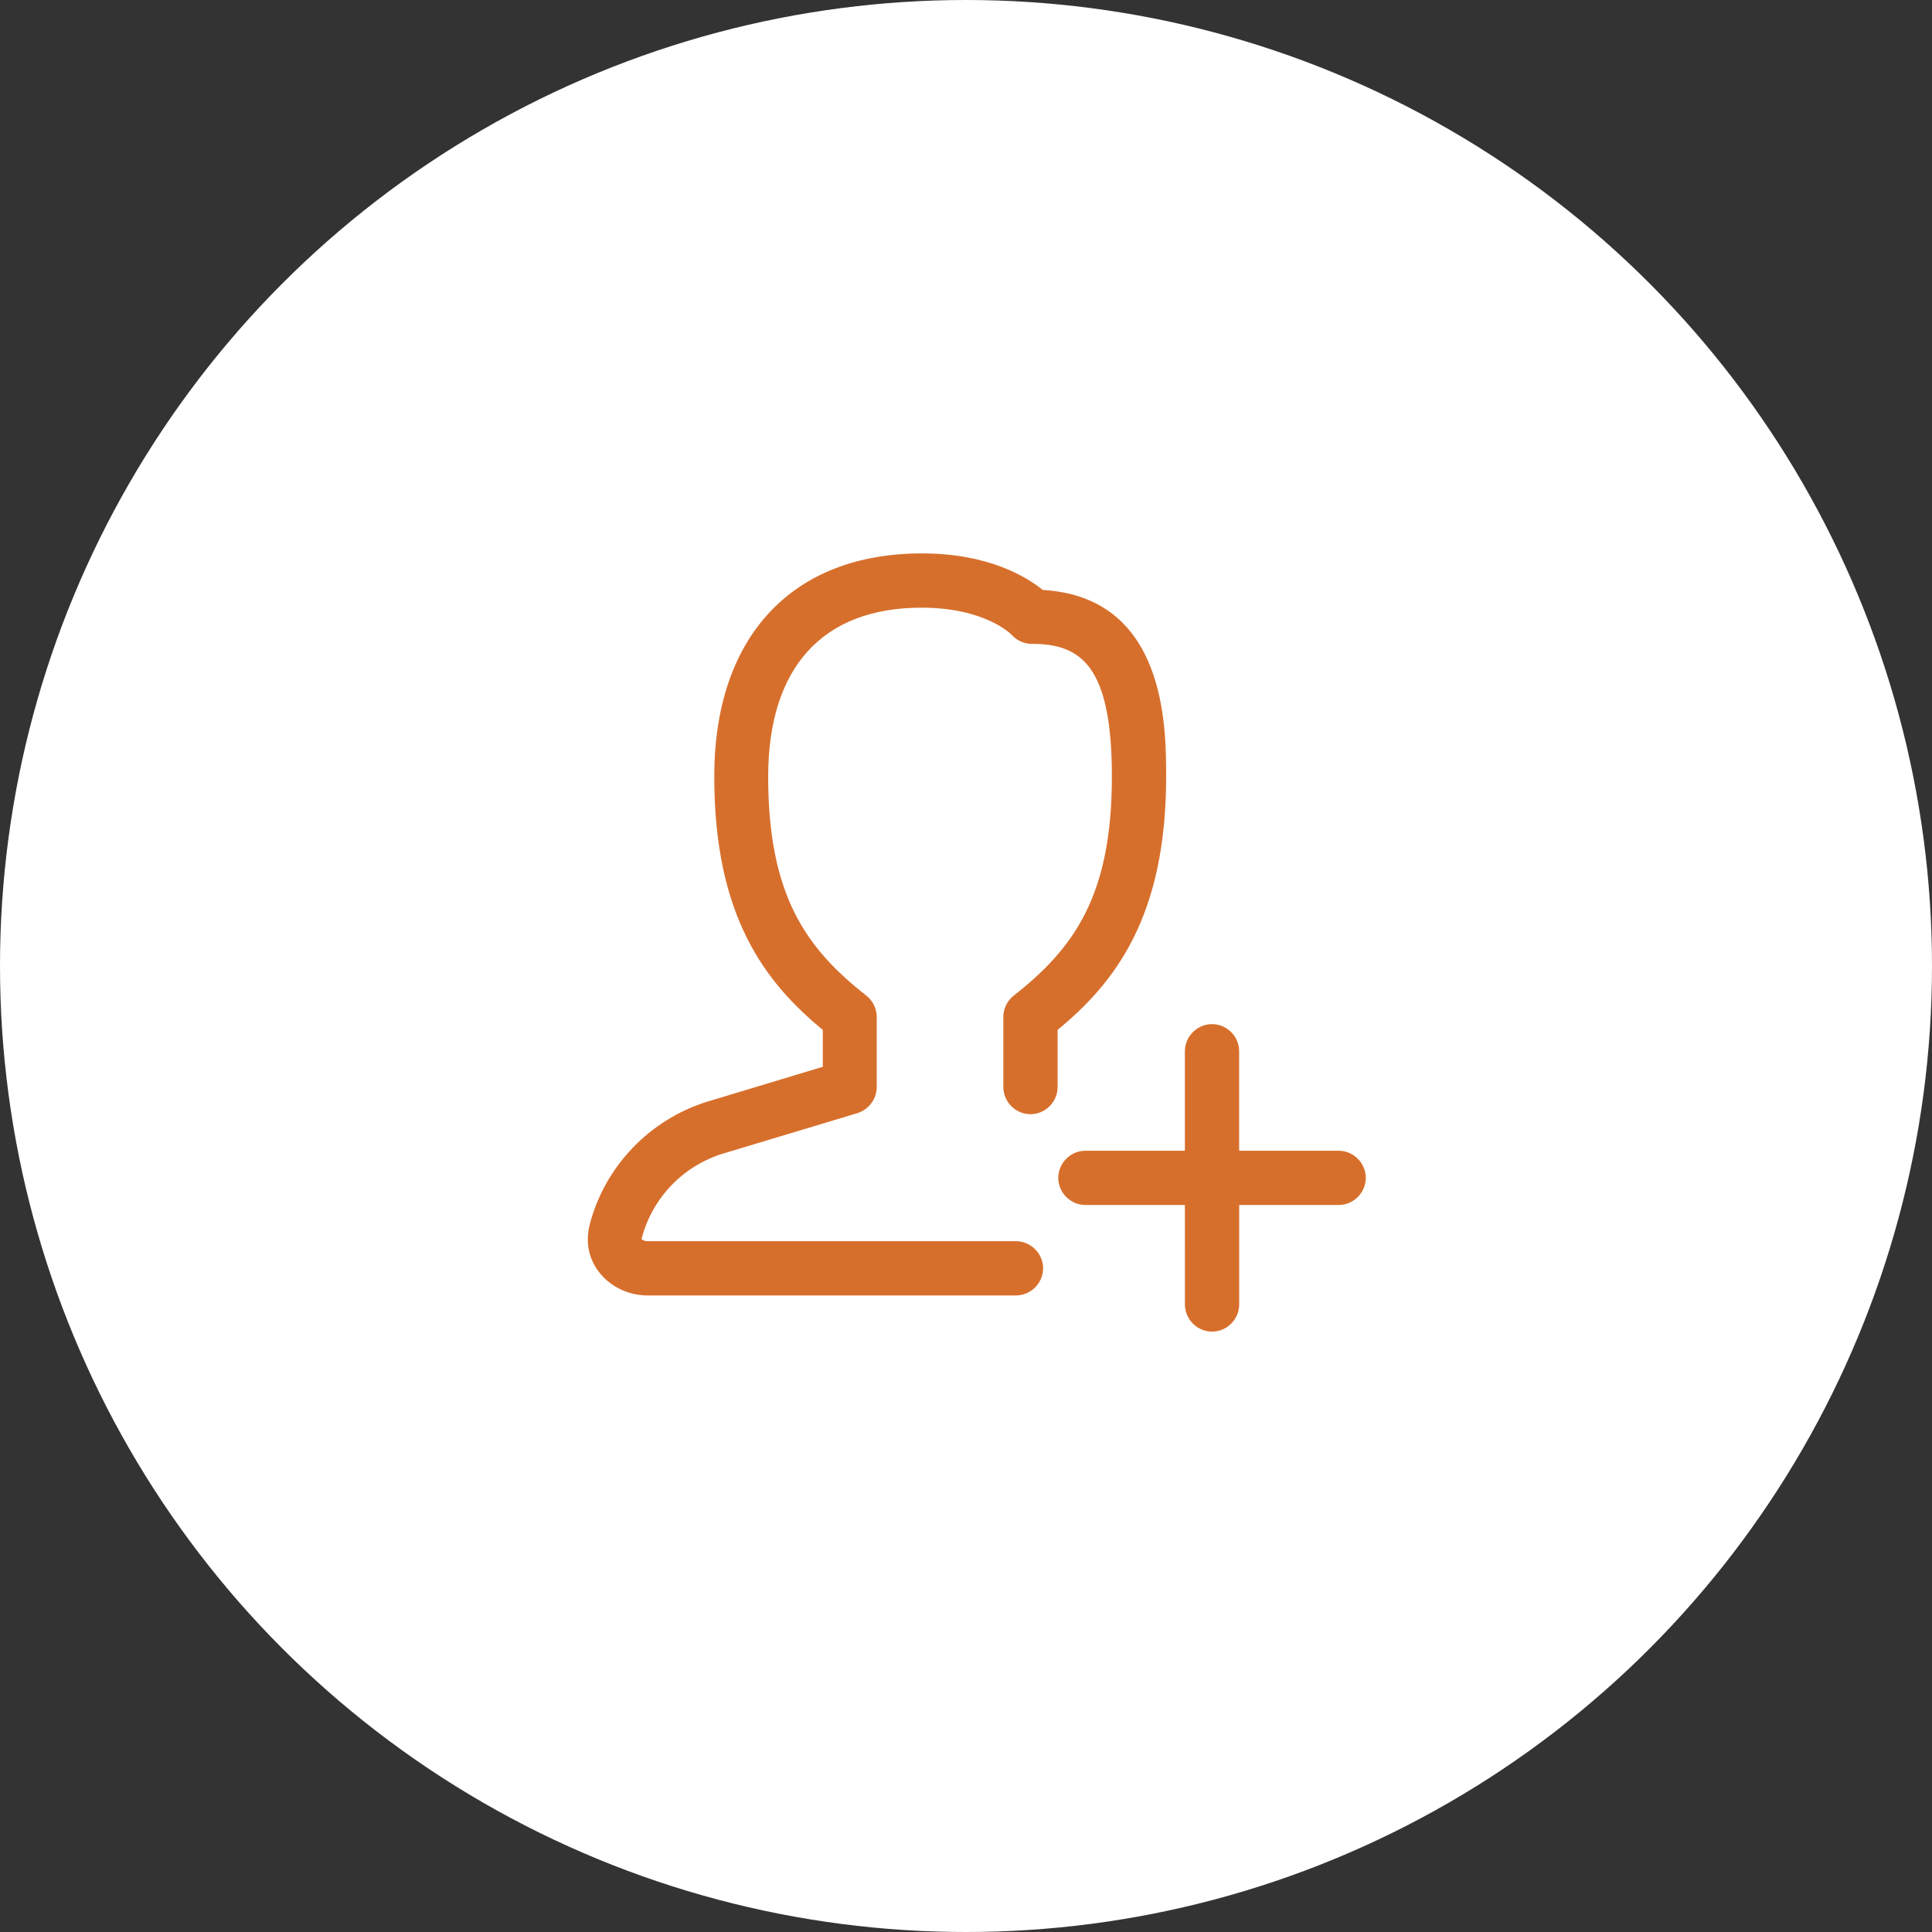
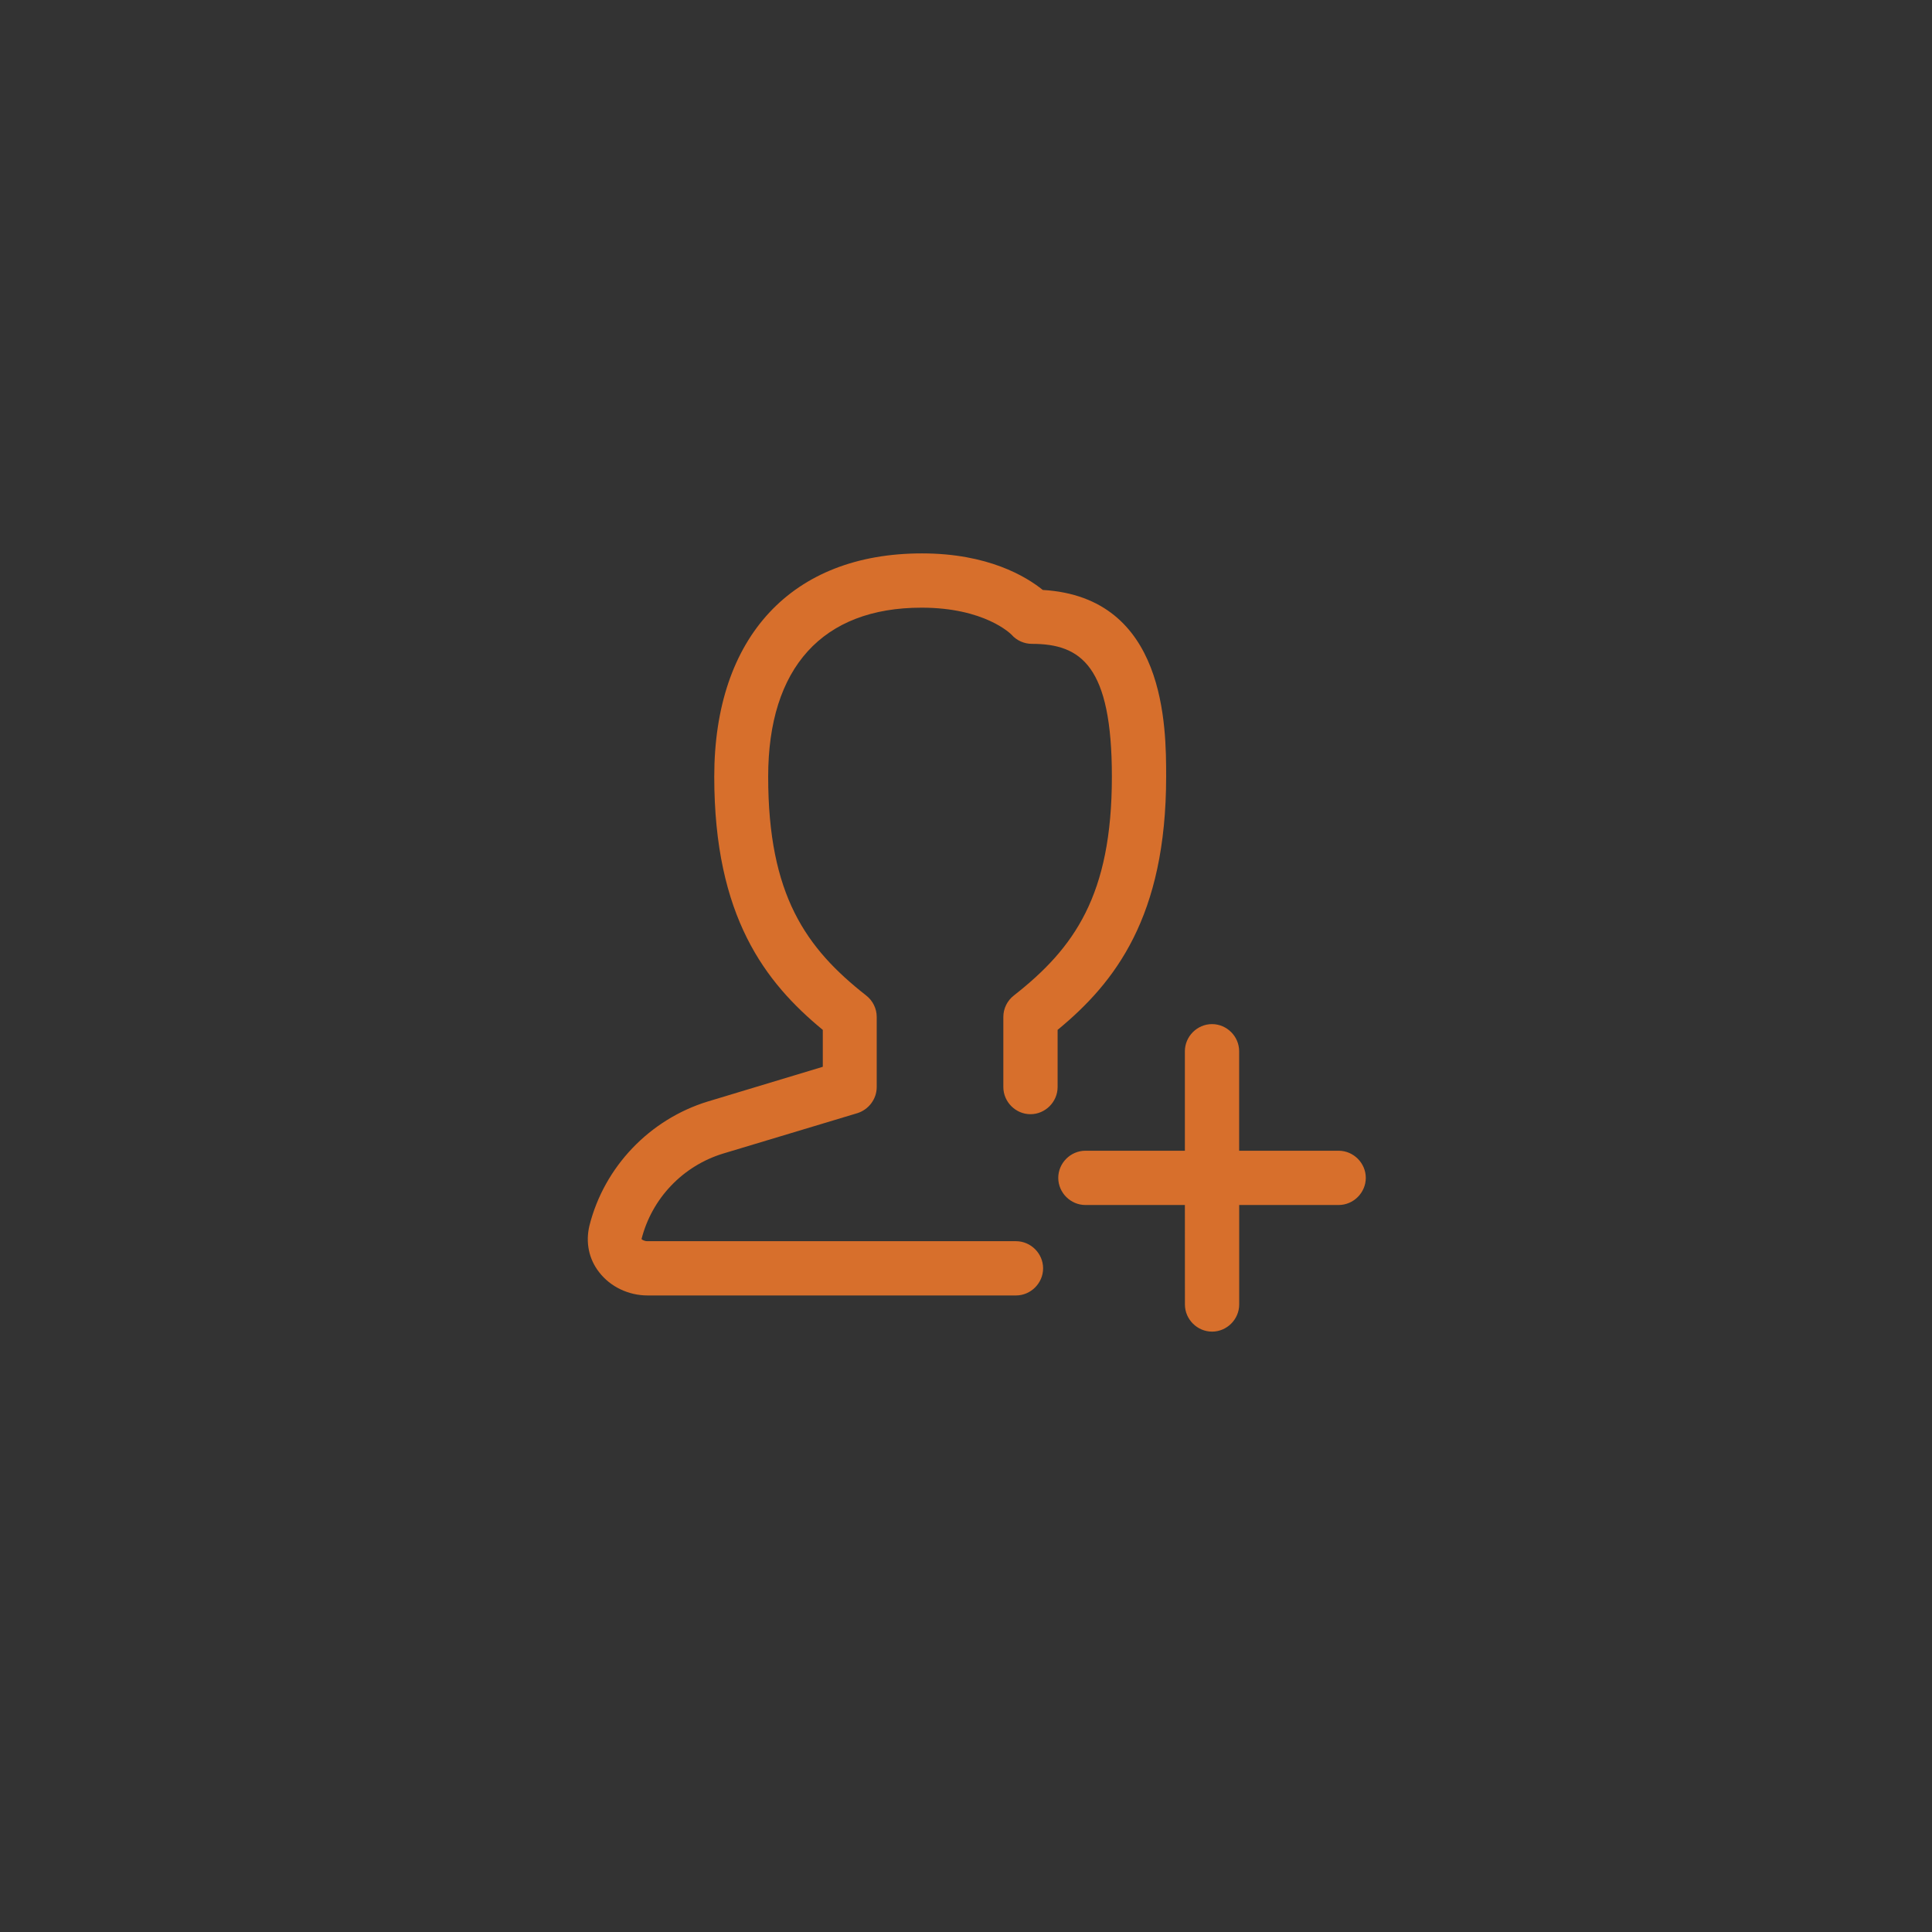
<svg xmlns="http://www.w3.org/2000/svg" width="89" height="89" viewBox="0 0 89 89" fill="none">
  <rect x="0" y="0" width="89" height="89" fill="#333333" stroke="none" />
-   <circle cx="44.5" cy="44.5" r="44.5" fill="white" />
  <path fill-rule="evenodd" clip-rule="evenodd" d="M29.835 59.677H46.802C47.485 59.677 48.052 59.11 48.052 58.427C48.052 57.743 47.485 57.177 46.802 57.177H29.82C29.67 57.177 29.553 57.093 29.553 57.077C29.789 56.154 30.257 55.308 30.914 54.62C31.571 53.931 32.394 53.422 33.303 53.143L39.503 51.277C40.02 51.11 40.387 50.627 40.387 50.077V46.843C40.387 46.46 40.203 46.093 39.903 45.86C37.12 43.677 35.387 41.227 35.387 35.777C35.387 30.76 37.887 27.993 42.453 27.993C45.357 27.993 46.56 29.198 46.603 29.243C46.837 29.51 47.187 29.66 47.537 29.66C49.803 29.66 51.22 30.677 51.22 35.777C51.22 41.243 49.487 43.677 46.703 45.86C46.403 46.093 46.22 46.46 46.22 46.843V50.077C46.22 50.76 46.787 51.327 47.47 51.327C48.153 51.327 48.72 50.76 48.72 50.077V47.443C51.37 45.26 53.72 42.227 53.72 35.777C53.72 33.493 53.72 27.51 48.037 27.177C47.27 26.56 45.52 25.493 42.47 25.493C36.487 25.493 32.903 29.327 32.903 35.777C32.903 42.227 35.253 45.26 37.903 47.443V49.143L32.603 50.743C29.937 51.56 27.837 53.743 27.153 56.46C26.97 57.227 27.12 57.993 27.603 58.61C28.12 59.277 28.952 59.677 29.835 59.677ZM54.585 60.093C54.585 60.777 55.152 61.343 55.835 61.343C56.518 61.343 57.085 60.777 57.085 60.093V55.51H61.667C62.35 55.51 62.917 54.943 62.917 54.26C62.917 53.577 62.35 53.01 61.667 53.01H57.083V48.427C57.083 47.743 56.517 47.177 55.833 47.177C55.15 47.177 54.583 47.743 54.583 48.427V53.01H50C49.317 53.01 48.75 53.577 48.75 54.26C48.75 54.943 49.317 55.51 50 55.51H54.583L54.585 60.093Z" fill="#D76F2C" />
</svg>